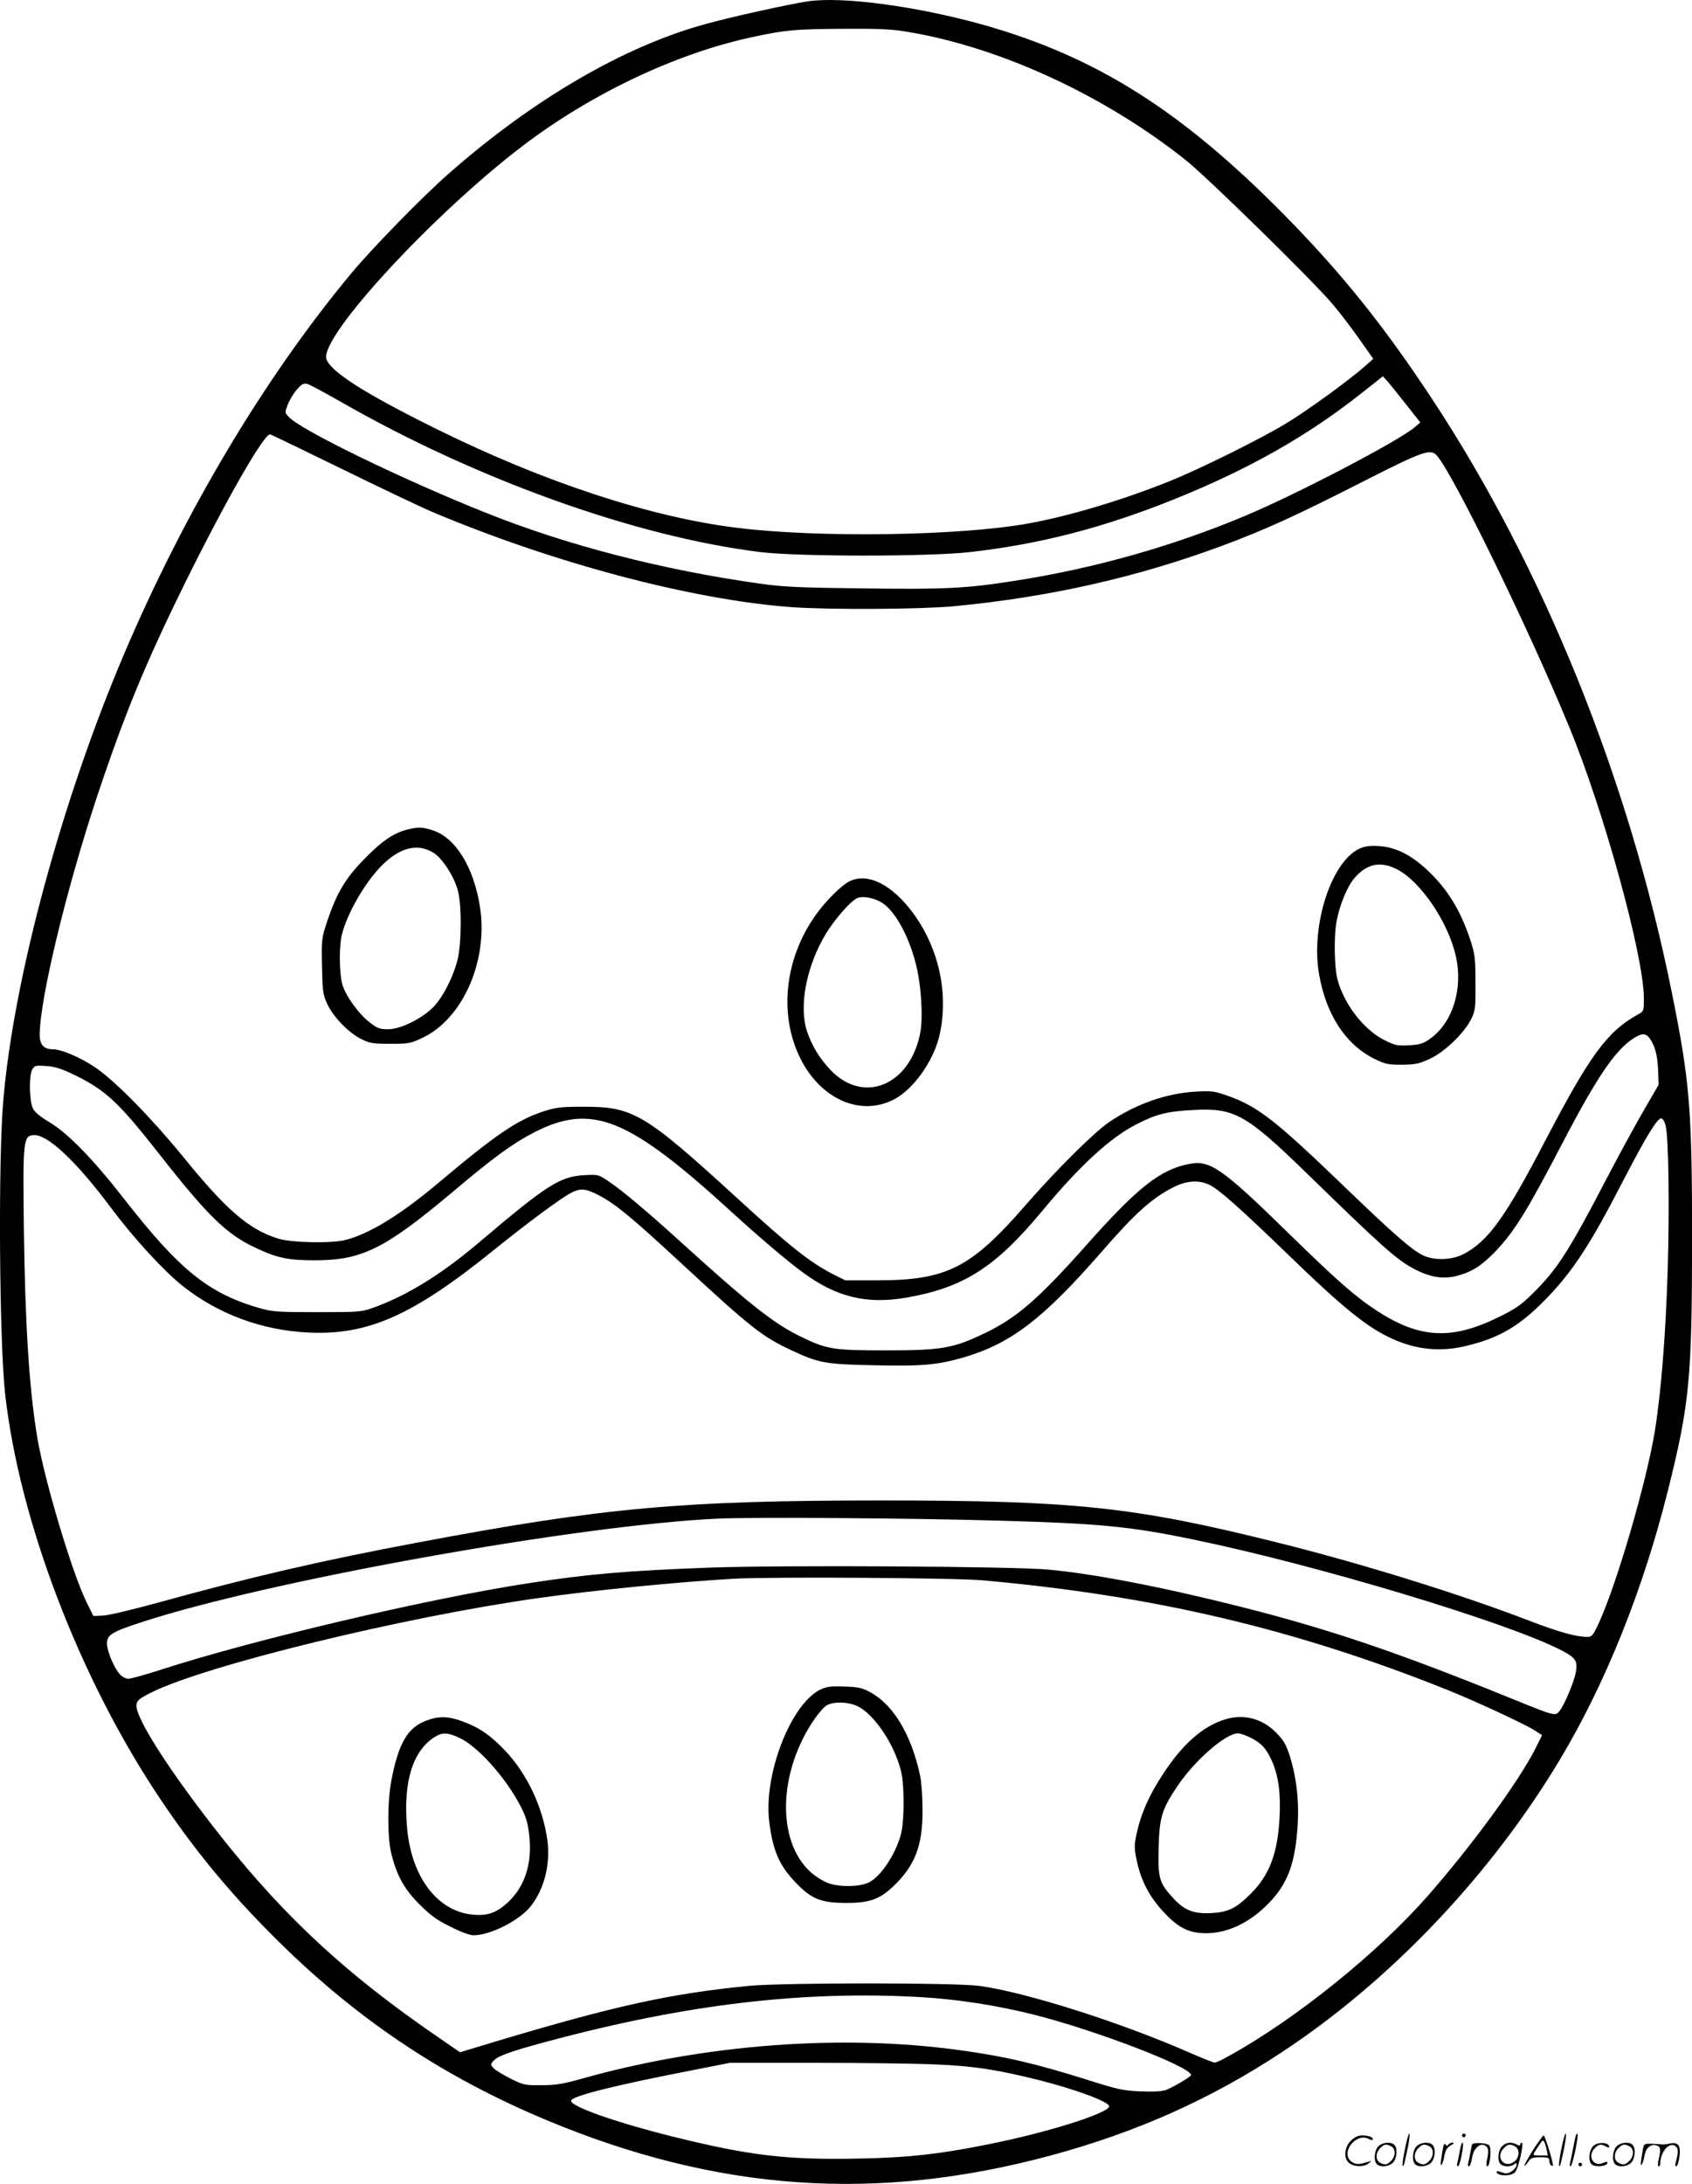
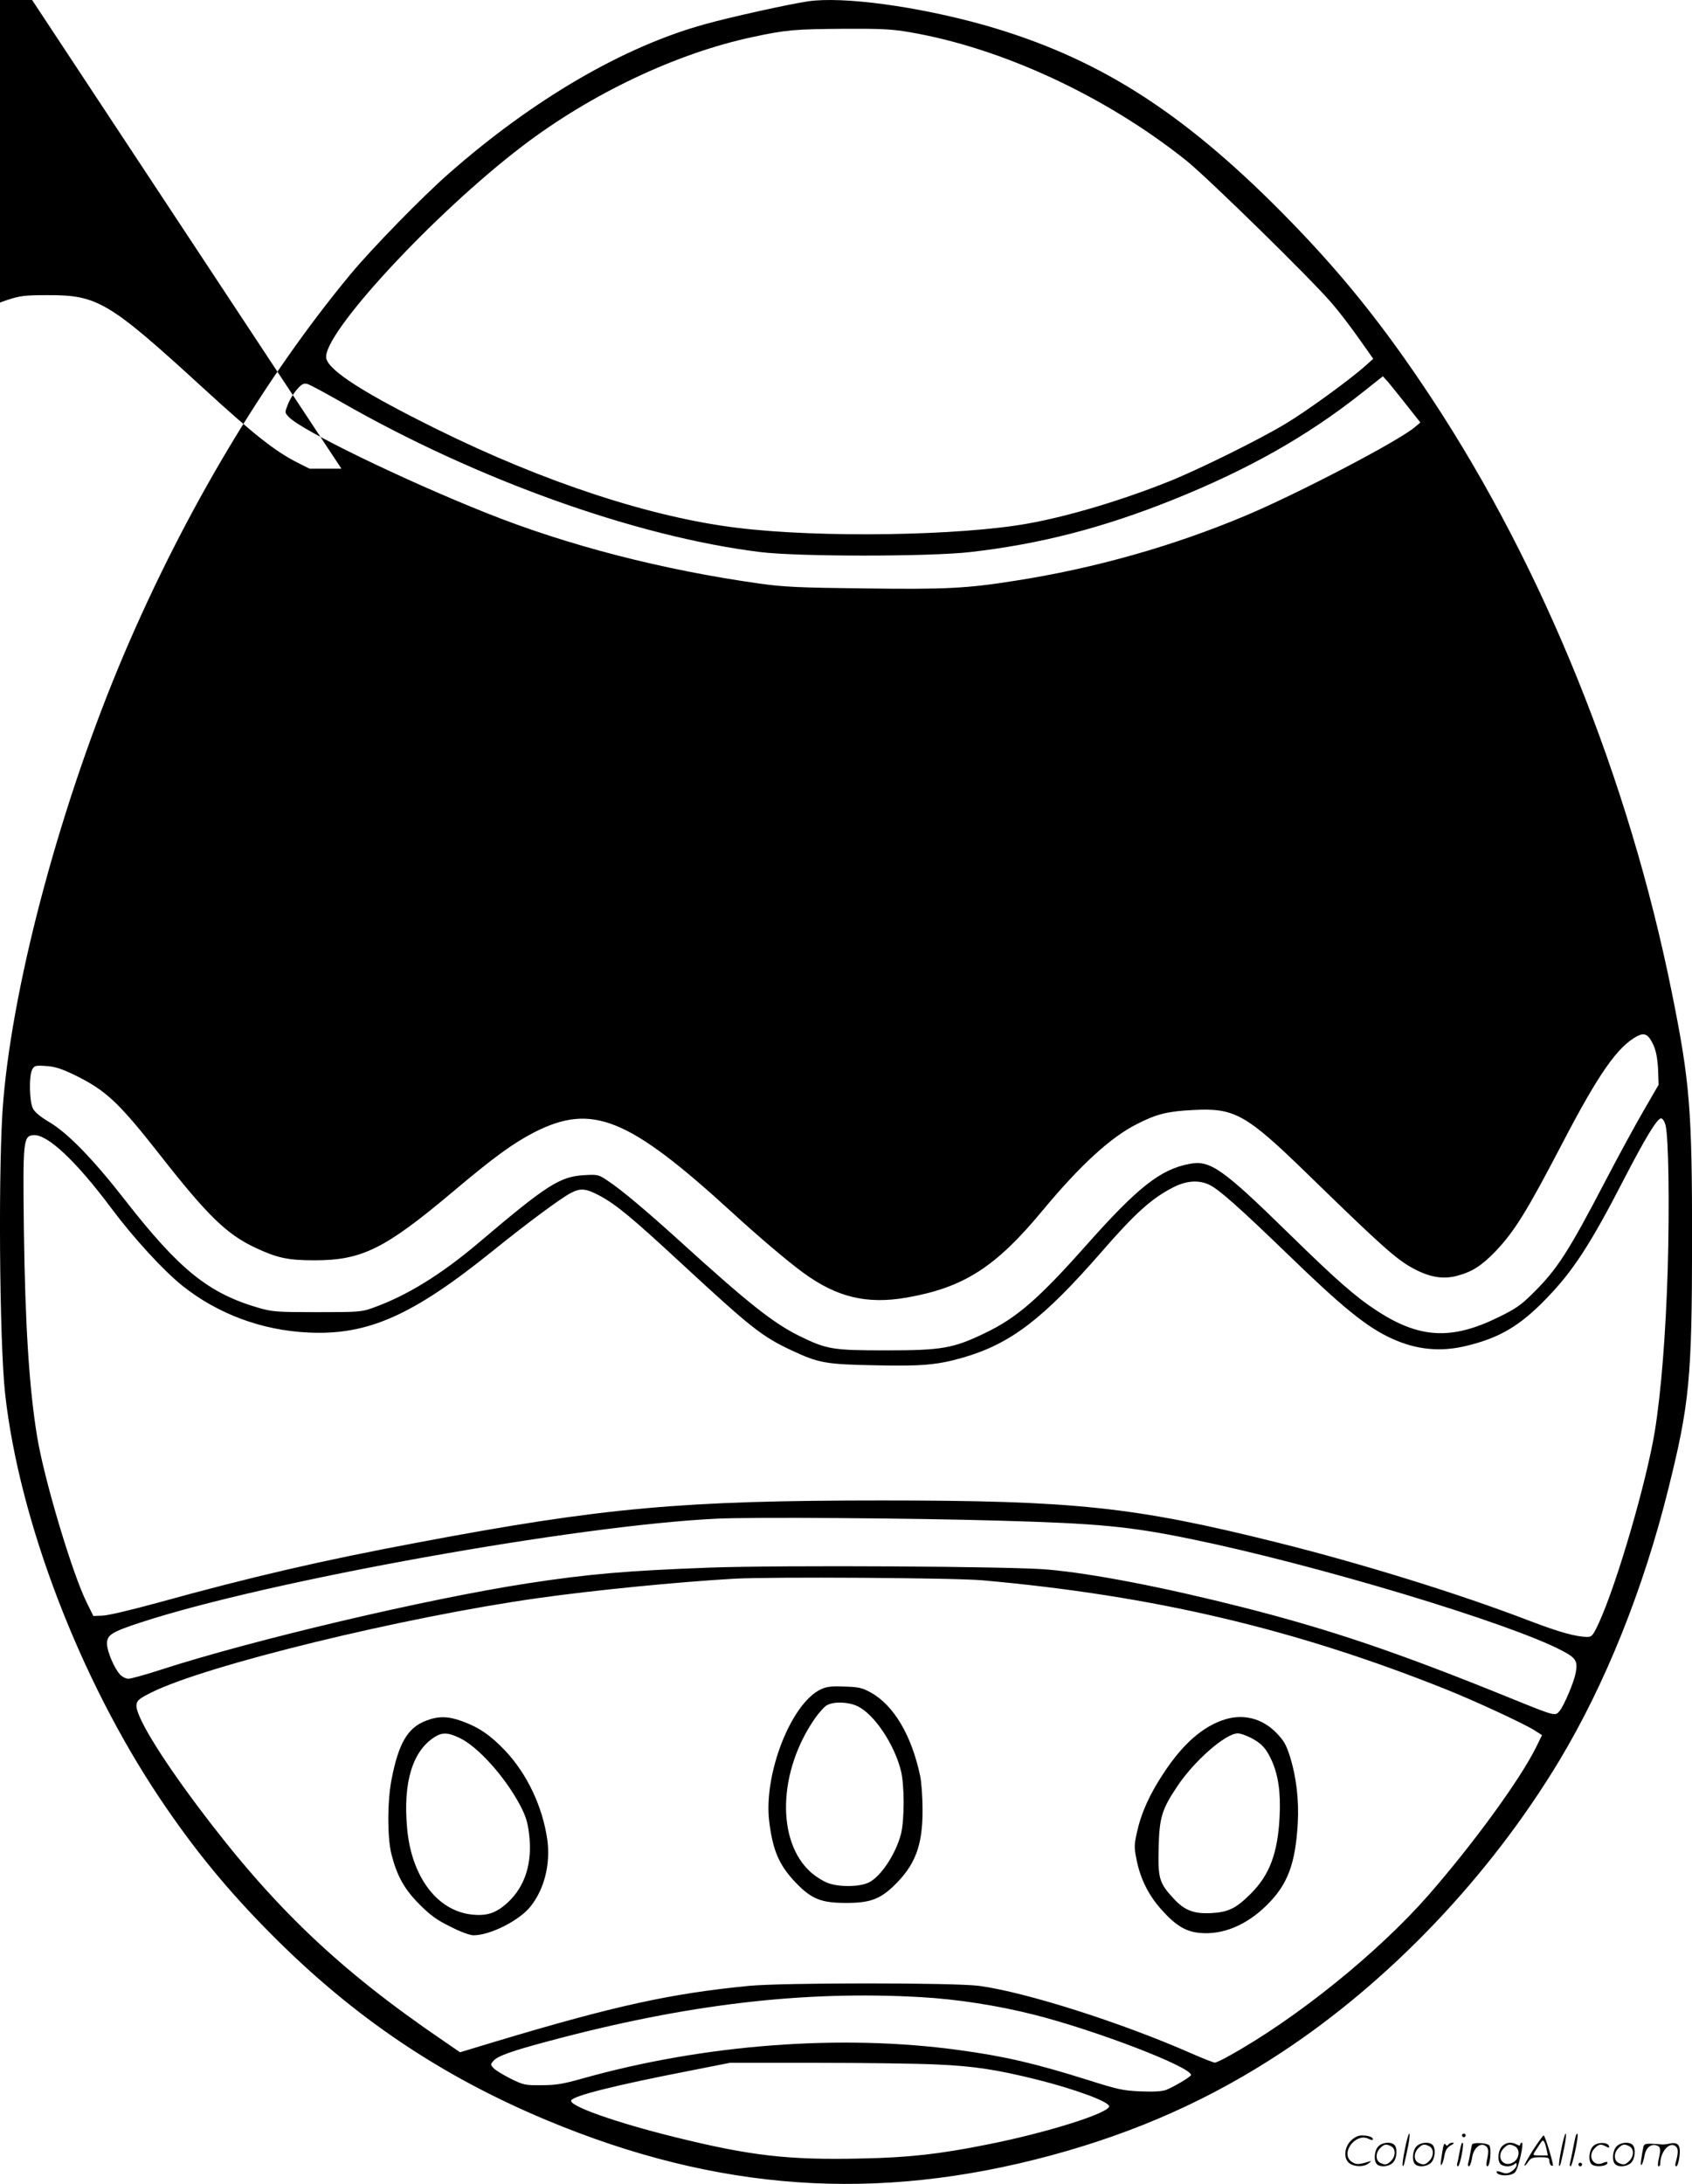
<svg xmlns="http://www.w3.org/2000/svg" version="1.0" viewBox="0 0 930.278 1200.41" preserveAspectRatio="xMidYMid meet">
  <g transform="translate(-0.174,1200.726) scale(0.1,-0.1)" fill="#000000" stroke="none">
-     <path d="M4445 12000 c-98 -14 -430 -87 -568 -126 -447 -123 -944 -413 -1407 -820 -144 -126 -426 -415 -541 -554 -476 -574 -911 -1304 -1244 -2085 -342 -803 -608 -1784 -665 -2455 -29 -330 -22 -1325 10 -1615 78 -698 411 -1567 851 -2223 187 -279 374 -507 614 -748 451 -454 930 -777 1514 -1021 938 -391 1811 -452 2771 -193 470 127 878 309 1269 567 595 392 1143 967 1526 1603 253 421 462 941 599 1492 117 469 130 610 131 1358 0 729 -12 880 -111 1370 -236 1172 -705 2334 -1319 3265 -269 408 -503 698 -821 1020 -562 568 -1027 860 -1643 1035 -364 102 -774 158 -966 130z m560 -170 c507 -87 1077 -352 1520 -706 119 -96 682 -647 798 -782 40 -46 107 -134 150 -195 l79 -112 -44 -39 c-83 -75 -327 -252 -440 -319 -141 -85 -472 -249 -639 -316 -260 -104 -551 -191 -773 -231 -376 -68 -1147 -80 -1601 -24 -474 58 -1060 250 -1649 541 -401 198 -593 321 -610 389 -32 124 589 796 1079 1169 378 288 847 510 1266 599 182 39 229 43 501 45 204 1 266 -2 363 -19z m2731 -2050 l75 -95 -31 -26 c-89 -76 -644 -366 -930 -486 -397 -167 -830 -290 -1268 -358 -265 -42 -382 -48 -830 -42 -354 4 -440 8 -570 26 -535 75 -1060 210 -1507 389 -452 180 -1017 454 -1085 527 -23 24 -23 25 -6 68 9 25 31 61 49 82 27 31 38 37 58 32 13 -3 96 -48 184 -98 745 -427 1620 -741 2305 -826 207 -26 933 -26 1158 0 382 44 726 132 1117 289 412 166 732 347 1030 582 l120 95 29 -32 c15 -18 61 -75 102 -127z m-5857 -349 c212 -104 433 -209 491 -234 668 -283 1436 -487 1985 -527 215 -15 706 -12 891 5 526 50 1007 159 1474 332 237 88 408 166 777 354 329 167 370 182 405 142 92 -105 504 -949 726 -1488 192 -463 412 -1264 412 -1496 0 -68 -1 -70 -31 -87 -169 -92 -265 -223 -510 -692 -221 -425 -316 -557 -453 -627 -65 -33 -164 -35 -224 -4 -63 32 -165 122 -430 377 -374 360 -470 436 -631 495 -81 29 -92 31 -186 26 -160 -9 -329 -68 -476 -168 -80 -54 -286 -258 -457 -454 -302 -348 -435 -415 -818 -415 l-175 0 -62 31 c-129 65 -241 154 -526 415 -518 474 -578 509 -856 508 -124 0 -149 -4 -220 -27 -141 -47 -260 -128 -570 -389 -212 -179 -386 -285 -517 -317 -78 -19 -296 -14 -366 8 -161 50 -285 156 -524 451 -177 216 -370 413 -482 490 -82 55 -186 100 -234 100 -49 0 -72 25 -72 78 0 196 146 800 314 1307 153 459 270 742 486 1180 227 458 431 815 467 815 3 0 179 -85 392 -189z m7214 -3169 c14 -32 22 -74 25 -132 l3 -85 -81 -140 c-45 -77 -138 -248 -207 -380 -208 -399 -269 -494 -404 -627 -65 -65 -95 -85 -191 -132 -256 -125 -431 -116 -665 36 -121 79 -222 168 -489 429 -361 353 -429 401 -542 379 -160 -30 -284 -128 -566 -445 -263 -296 -384 -402 -561 -486 -172 -83 -236 -94 -540 -94 -297 0 -327 5 -480 80 -143 71 -282 181 -656 521 -180 163 -322 283 -394 330 -53 36 -56 36 -132 32 -133 -8 -204 -53 -580 -372 -208 -176 -397 -292 -583 -358 -61 -22 -80 -23 -305 -23 -220 0 -246 2 -319 23 -277 80 -437 209 -736 592 -175 225 -317 371 -418 430 -47 28 -79 54 -89 74 -20 38 -23 180 -4 215 12 21 18 23 75 19 49 -3 84 -14 157 -49 173 -85 241 -148 468 -437 264 -337 369 -439 527 -513 119 -56 179 -69 324 -69 261 0 385 61 756 372 232 196 336 271 454 332 317 161 516 81 1085 -439 145 -133 310 -273 390 -331 186 -137 351 -177 571 -139 315 55 490 167 749 480 205 247 374 402 518 474 107 55 168 70 307 77 230 13 292 -22 635 -356 409 -398 486 -467 583 -518 86 -45 157 -57 232 -38 84 22 135 54 212 133 106 111 174 221 367 591 203 390 307 538 416 595 40 20 61 8 88 -51z m66 -439 c17 -67 22 -439 12 -793 -11 -357 -36 -673 -71 -890 -46 -279 -207 -833 -307 -1052 -32 -69 -39 -78 -63 -78 -62 0 -155 26 -315 87 -384 148 -928 317 -1395 433 -781 195 -1112 230 -2170 230 -1099 0 -1532 -39 -2550 -231 -528 -99 -909 -187 -1427 -330 -142 -39 -280 -72 -308 -72 l-50 -2 -37 75 c-80 162 -233 674 -272 910 -44 267 -66 615 -73 1140 -6 490 -3 513 52 518 76 7 234 -141 429 -402 124 -166 287 -343 392 -427 194 -154 435 -244 691 -256 326 -16 573 93 1013 448 191 154 377 292 432 320 53 27 81 24 157 -16 91 -49 178 -121 448 -371 384 -355 444 -403 607 -479 149 -70 189 -77 459 -82 260 -6 343 2 486 43 260 76 437 211 758 579 186 214 277 296 397 357 73 37 143 41 201 11 54 -28 166 -128 425 -378 307 -298 439 -404 576 -466 134 -61 267 -74 409 -39 182 44 292 109 436 257 149 153 244 299 429 658 118 228 183 335 204 335 9 0 19 -15 25 -37z m-3664 -2174 c545 -15 720 -32 1055 -101 684 -140 1748 -460 2041 -614 76 -40 86 -57 74 -122 -9 -49 -62 -175 -87 -207 -25 -32 -21 -33 -268 67 -620 252 -995 379 -1480 502 -435 110 -819 184 -1065 206 -189 18 -1462 25 -1857 11 -460 -17 -670 -35 -1008 -87 -551 -85 -1507 -310 -2016 -475 -83 -27 -163 -49 -176 -49 -13 0 -34 10 -46 23 -32 34 -72 128 -72 170 0 48 25 64 187 117 699 229 2399 534 3168 570 198 9 1074 3 1550 -11z m-90 -328 c940 -84 1716 -267 2549 -600 160 -64 427 -188 484 -224 l42 -27 -35 -71 c-91 -181 -347 -531 -590 -809 -277 -316 -727 -679 -1096 -883 -36 -21 -72 -37 -78 -37 -7 0 -63 22 -125 49 -385 170 -912 338 -1171 373 -138 18 -1075 18 -1265 0 -431 -42 -740 -110 -1387 -304 l-202 -61 -93 64 c-574 391 -935 735 -1350 1289 -211 282 -343 500 -336 557 3 24 15 34 83 68 299 149 1388 415 2130 519 306 43 762 88 1075 106 203 11 1207 5 1365 -9z m-340 -2291 c198 -11 422 -46 620 -96 338 -85 865 -287 865 -332 0 -9 -92 -64 -137 -82 -22 -8 -68 -11 -140 -8 -97 4 -127 11 -288 62 -289 91 -459 131 -711 165 -647 89 -1399 32 -2069 -156 -106 -30 -147 -37 -225 -37 -91 -1 -100 1 -171 36 -41 21 -83 46 -94 58 -17 19 -17 21 0 40 24 27 99 54 310 110 752 201 1394 277 2040 240z m85 -370 c209 -9 336 -29 560 -85 203 -51 390 -120 390 -145 0 -37 -342 -145 -665 -209 -267 -54 -440 -73 -700 -78 -402 -9 -607 15 -1024 118 -320 79 -579 170 -569 201 9 25 238 83 650 163 l223 44 470 0 c259 0 558 -4 665 -9z M2247 7449 c-77 -18 -142 -61 -237 -158 -107 -108 -157 -190 -210 -350 -30 -90 -31 -98 -28 -245 3 -140 5 -155 30 -209 33 -70 116 -156 186 -191 46 -23 63 -26 159 -26 103 0 112 2 180 34 220 106 359 422 314 716 -34 223 -137 387 -265 425 -55 17 -73 17 -129 4z m138 -129 c46 -28 110 -124 132 -200 24 -76 23 -299 0 -390 -27 -104 -90 -222 -144 -269 -70 -63 -175 -111 -238 -111 -44 0 -59 5 -97 35 -62 46 -134 146 -153 208 -18 60 -20 208 -4 275 28 117 128 290 220 382 100 100 197 124 284 70z M7475 7342 c-155 -73 -267 -423 -221 -689 39 -224 146 -387 305 -466 59 -29 75 -32 151 -32 75 1 94 5 154 33 82 38 188 141 226 217 23 47 25 60 24 200 0 136 -3 158 -28 235 -55 165 -124 278 -236 384 -92 86 -175 127 -268 133 -51 3 -77 -1 -107 -15z m208 -113 c130 -67 281 -290 323 -477 41 -182 -18 -368 -144 -456 -35 -25 -55 -31 -113 -34 -62 -4 -77 -1 -133 27 -115 56 -225 199 -261 336 -17 68 -20 235 -5 316 16 90 59 194 98 239 68 80 143 96 235 49z M4672 7163 c-44 -22 -130 -107 -186 -186 -170 -238 -203 -546 -85 -785 113 -229 336 -325 521 -225 103 56 209 205 243 341 59 242 -6 516 -170 715 -110 133 -231 186 -323 140z m164 -109 c76 -36 158 -176 201 -344 30 -118 41 -292 24 -382 -57 -287 -311 -392 -493 -202 -61 65 -102 132 -129 212 -46 138 -4 358 103 536 49 81 136 180 173 197 26 11 75 5 121 -17z M4515 2722 c-164 -77 -316 -467 -284 -727 20 -161 55 -241 147 -337 85 -88 138 -110 272 -110 130 -1 187 19 262 90 121 115 163 224 162 422 0 69 -6 152 -13 185 -47 224 -146 391 -273 460 -45 25 -66 30 -143 32 -72 3 -98 0 -130 -15z m202 -93 c91 -44 201 -207 238 -354 20 -79 20 -272 0 -350 -30 -112 -113 -236 -179 -266 -52 -23 -155 -25 -219 -3 -26 9 -70 36 -98 61 -190 171 -179 555 24 846 23 32 52 65 66 72 39 21 118 18 168 -6z M2343 2549 c-101 -39 -150 -124 -189 -325 -23 -122 -23 -317 0 -409 31 -120 71 -192 155 -276 60 -60 96 -86 170 -122 54 -28 107 -47 126 -47 92 0 253 81 315 160 75 95 109 232 91 365 -26 182 -111 362 -232 490 -81 85 -144 128 -235 161 -78 29 -132 30 -201 3z m185 -94 c99 -46 248 -211 331 -366 32 -60 43 -94 51 -156 21 -163 -20 -294 -118 -384 -63 -57 -112 -74 -196 -65 -191 20 -333 209 -356 476 -23 254 31 426 155 502 40 24 70 23 133 -7z M6735 2556 c-120 -38 -230 -134 -335 -294 -78 -117 -124 -220 -148 -329 -15 -70 -15 -81 0 -154 22 -105 68 -195 141 -274 75 -83 130 -115 205 -122 126 -12 257 42 369 153 114 112 157 226 170 449 7 131 -8 255 -43 368 -22 68 -34 88 -78 133 -77 77 -179 102 -281 70z m143 -100 c60 -31 85 -58 116 -126 36 -81 50 -175 43 -310 -10 -198 -55 -319 -159 -422 -80 -80 -123 -101 -216 -106 -95 -5 -146 14 -205 77 -82 88 -89 112 -85 280 4 168 17 212 102 339 93 140 266 292 334 292 12 0 44 -11 70 -24z M7726 194 c-10 -47 -15 -88 -12 -91 5 -6 9 7 30 110 7 37 10 67 6 67 -4 0 -15 -39 -24 -86z M8040 270 c0 -5 5 -10 10 -10 6 0 10 5 10 10 0 6 -4 10 -10 10 -5 0 -10 -4 -10 -10z M8586 194 c-10 -47 -15 -88 -12 -91 5 -6 9 7 30 110 7 37 10 67 6 67 -4 0 -15 -39 -24 -86z M8666 269 c-3 -8 -10 -41 -16 -74 -6 -33 -14 -68 -16 -77 -3 -10 -1 -18 3 -18 10 0 46 171 38 178 -2 3 -7 -1 -9 -9z M7429 241 c-38 -38 -41 -101 -7 -125 29 -20 79 -20 104 0 18 14 18 15 1 10 -53 -17 -69 -17 -92 -2 -69 45 21 166 94 126 12 -6 21 -7 21 -1 0 12 -25 21 -62 21 -19 0 -39 -10 -59 -29z M8430 189 c-28 -45 -49 -83 -47 -85 2 -3 12 7 21 21 14 21 24 25 66 25 43 0 50 -3 50 -19 0 -11 5 -23 10 -26 6 -3 10 -3 10 1 0 20 -44 164 -51 164 -4 0 -30 -37 -59 -81z m75 4 l7 -33 -42 0 c-42 0 -42 0 -28 23 8 12 21 32 29 44 15 25 22 18 34 -34z M7580 210 c-22 -22 -27 -79 -8 -98 19 -19 66 -14 88 8 22 22 27 79 8 98 -19 19 -66 14 -88 -8z m71 0 c25 -14 25 -54 -1 -80 -23 -23 -33 -24 -61 -10 -25 14 -25 54 1 80 23 23 33 24 61 10z M7790 210 c-22 -22 -27 -79 -8 -98 19 -19 66 -14 88 8 22 22 27 79 8 98 -19 19 -66 14 -88 -8z m71 0 c25 -14 25 -54 -1 -80 -23 -23 -33 -24 -61 -10 -25 14 -25 54 1 80 23 23 33 24 61 10z M7936 204 c-3 -16 -8 -47 -11 -69 -8 -51 10 -26 19 27 5 27 15 42 34 53 18 10 22 14 10 15 -9 0 -20 -5 -24 -11 -5 -8 -9 -8 -14 1 -5 8 -10 3 -14 -16z M8037 223 c-2 -4 -7 -26 -11 -48 -4 -22 -9 -48 -12 -57 -3 -10 -1 -18 4 -18 4 0 14 28 20 62 11 58 10 81 -1 61z M8095 220 c-1 -3 -5 -23 -9 -45 -4 -22 -9 -48 -12 -57 -3 -10 -1 -18 4 -18 5 0 13 20 17 45 7 53 44 87 74 68 17 -11 19 -28 8 -80 -4 -18 -3 -33 2 -33 16 0 24 99 11 115 -12 14 -87 18 -95 5z M8260 210 c-22 -22 -27 -79 -8 -98 7 -7 24 -12 38 -12 14 0 31 5 38 12 9 9 12 8 12 -5 0 -9 -12 -24 -26 -34 -21 -13 -32 -15 -55 -6 -16 6 -29 8 -29 3 0 -24 81 -27 102 -2 18 19 50 162 37 162 -5 0 -9 -5 -9 -10 0 -7 -6 -7 -19 0 -30 16 -59 12 -81 -10z m71 0 c29 -16 25 -65 -6 -86 -56 -37 -103 28 -55 76 23 23 33 24 61 10z M8761 211 c-23 -23 -28 -80 -9 -99 19 -19 88 -13 88 9 0 5 -11 4 -24 -2 -54 -25 -89 38 -46 81 23 23 33 24 62 9 16 -9 19 -8 16 3 -8 22 -64 22 -87 -1z M8890 210 c-22 -22 -27 -79 -8 -98 19 -19 66 -14 88 8 22 22 27 79 8 98 -19 19 -66 14 -88 -8z m71 0 c25 -14 25 -54 -1 -80 -23 -23 -33 -24 -61 -10 -25 14 -25 54 1 80 23 23 33 24 61 10z M9036 201 c-3 -14 -8 -44 -11 -66 -8 -51 10 -26 19 27 8 41 35 63 66 53 22 -7 24 -21 11 -77 -5 -22 -5 -38 0 -38 5 0 9 6 9 13 0 68 51 125 85 97 15 -13 15 -35 -1 -92 -3 -10 -1 -18 4 -18 6 0 13 23 17 50 9 63 -5 84 -49 76 -17 -4 -35 -6 -41 -6 -101 8 -104 7 -109 -19z M8680 110 c0 -5 5 -10 10 -10 6 0 10 5 10 10 0 6 -4 10 -10 10 -5 0 -10 -4 -10 -10z" />
+     <path d="M4445 12000 c-98 -14 -430 -87 -568 -126 -447 -123 -944 -413 -1407 -820 -144 -126 -426 -415 -541 -554 -476 -574 -911 -1304 -1244 -2085 -342 -803 -608 -1784 -665 -2455 -29 -330 -22 -1325 10 -1615 78 -698 411 -1567 851 -2223 187 -279 374 -507 614 -748 451 -454 930 -777 1514 -1021 938 -391 1811 -452 2771 -193 470 127 878 309 1269 567 595 392 1143 967 1526 1603 253 421 462 941 599 1492 117 469 130 610 131 1358 0 729 -12 880 -111 1370 -236 1172 -705 2334 -1319 3265 -269 408 -503 698 -821 1020 -562 568 -1027 860 -1643 1035 -364 102 -774 158 -966 130z m560 -170 c507 -87 1077 -352 1520 -706 119 -96 682 -647 798 -782 40 -46 107 -134 150 -195 l79 -112 -44 -39 c-83 -75 -327 -252 -440 -319 -141 -85 -472 -249 -639 -316 -260 -104 -551 -191 -773 -231 -376 -68 -1147 -80 -1601 -24 -474 58 -1060 250 -1649 541 -401 198 -593 321 -610 389 -32 124 589 796 1079 1169 378 288 847 510 1266 599 182 39 229 43 501 45 204 1 266 -2 363 -19z m2731 -2050 l75 -95 -31 -26 c-89 -76 -644 -366 -930 -486 -397 -167 -830 -290 -1268 -358 -265 -42 -382 -48 -830 -42 -354 4 -440 8 -570 26 -535 75 -1060 210 -1507 389 -452 180 -1017 454 -1085 527 -23 24 -23 25 -6 68 9 25 31 61 49 82 27 31 38 37 58 32 13 -3 96 -48 184 -98 745 -427 1620 -741 2305 -826 207 -26 933 -26 1158 0 382 44 726 132 1117 289 412 166 732 347 1030 582 l120 95 29 -32 c15 -18 61 -75 102 -127z m-5857 -349 l-175 0 -62 31 c-129 65 -241 154 -526 415 -518 474 -578 509 -856 508 -124 0 -149 -4 -220 -27 -141 -47 -260 -128 -570 -389 -212 -179 -386 -285 -517 -317 -78 -19 -296 -14 -366 8 -161 50 -285 156 -524 451 -177 216 -370 413 -482 490 -82 55 -186 100 -234 100 -49 0 -72 25 -72 78 0 196 146 800 314 1307 153 459 270 742 486 1180 227 458 431 815 467 815 3 0 179 -85 392 -189z m7214 -3169 c14 -32 22 -74 25 -132 l3 -85 -81 -140 c-45 -77 -138 -248 -207 -380 -208 -399 -269 -494 -404 -627 -65 -65 -95 -85 -191 -132 -256 -125 -431 -116 -665 36 -121 79 -222 168 -489 429 -361 353 -429 401 -542 379 -160 -30 -284 -128 -566 -445 -263 -296 -384 -402 -561 -486 -172 -83 -236 -94 -540 -94 -297 0 -327 5 -480 80 -143 71 -282 181 -656 521 -180 163 -322 283 -394 330 -53 36 -56 36 -132 32 -133 -8 -204 -53 -580 -372 -208 -176 -397 -292 -583 -358 -61 -22 -80 -23 -305 -23 -220 0 -246 2 -319 23 -277 80 -437 209 -736 592 -175 225 -317 371 -418 430 -47 28 -79 54 -89 74 -20 38 -23 180 -4 215 12 21 18 23 75 19 49 -3 84 -14 157 -49 173 -85 241 -148 468 -437 264 -337 369 -439 527 -513 119 -56 179 -69 324 -69 261 0 385 61 756 372 232 196 336 271 454 332 317 161 516 81 1085 -439 145 -133 310 -273 390 -331 186 -137 351 -177 571 -139 315 55 490 167 749 480 205 247 374 402 518 474 107 55 168 70 307 77 230 13 292 -22 635 -356 409 -398 486 -467 583 -518 86 -45 157 -57 232 -38 84 22 135 54 212 133 106 111 174 221 367 591 203 390 307 538 416 595 40 20 61 8 88 -51z m66 -439 c17 -67 22 -439 12 -793 -11 -357 -36 -673 -71 -890 -46 -279 -207 -833 -307 -1052 -32 -69 -39 -78 -63 -78 -62 0 -155 26 -315 87 -384 148 -928 317 -1395 433 -781 195 -1112 230 -2170 230 -1099 0 -1532 -39 -2550 -231 -528 -99 -909 -187 -1427 -330 -142 -39 -280 -72 -308 -72 l-50 -2 -37 75 c-80 162 -233 674 -272 910 -44 267 -66 615 -73 1140 -6 490 -3 513 52 518 76 7 234 -141 429 -402 124 -166 287 -343 392 -427 194 -154 435 -244 691 -256 326 -16 573 93 1013 448 191 154 377 292 432 320 53 27 81 24 157 -16 91 -49 178 -121 448 -371 384 -355 444 -403 607 -479 149 -70 189 -77 459 -82 260 -6 343 2 486 43 260 76 437 211 758 579 186 214 277 296 397 357 73 37 143 41 201 11 54 -28 166 -128 425 -378 307 -298 439 -404 576 -466 134 -61 267 -74 409 -39 182 44 292 109 436 257 149 153 244 299 429 658 118 228 183 335 204 335 9 0 19 -15 25 -37z m-3664 -2174 c545 -15 720 -32 1055 -101 684 -140 1748 -460 2041 -614 76 -40 86 -57 74 -122 -9 -49 -62 -175 -87 -207 -25 -32 -21 -33 -268 67 -620 252 -995 379 -1480 502 -435 110 -819 184 -1065 206 -189 18 -1462 25 -1857 11 -460 -17 -670 -35 -1008 -87 -551 -85 -1507 -310 -2016 -475 -83 -27 -163 -49 -176 -49 -13 0 -34 10 -46 23 -32 34 -72 128 -72 170 0 48 25 64 187 117 699 229 2399 534 3168 570 198 9 1074 3 1550 -11z m-90 -328 c940 -84 1716 -267 2549 -600 160 -64 427 -188 484 -224 l42 -27 -35 -71 c-91 -181 -347 -531 -590 -809 -277 -316 -727 -679 -1096 -883 -36 -21 -72 -37 -78 -37 -7 0 -63 22 -125 49 -385 170 -912 338 -1171 373 -138 18 -1075 18 -1265 0 -431 -42 -740 -110 -1387 -304 l-202 -61 -93 64 c-574 391 -935 735 -1350 1289 -211 282 -343 500 -336 557 3 24 15 34 83 68 299 149 1388 415 2130 519 306 43 762 88 1075 106 203 11 1207 5 1365 -9z m-340 -2291 c198 -11 422 -46 620 -96 338 -85 865 -287 865 -332 0 -9 -92 -64 -137 -82 -22 -8 -68 -11 -140 -8 -97 4 -127 11 -288 62 -289 91 -459 131 -711 165 -647 89 -1399 32 -2069 -156 -106 -30 -147 -37 -225 -37 -91 -1 -100 1 -171 36 -41 21 -83 46 -94 58 -17 19 -17 21 0 40 24 27 99 54 310 110 752 201 1394 277 2040 240z m85 -370 c209 -9 336 -29 560 -85 203 -51 390 -120 390 -145 0 -37 -342 -145 -665 -209 -267 -54 -440 -73 -700 -78 -402 -9 -607 15 -1024 118 -320 79 -579 170 -569 201 9 25 238 83 650 163 l223 44 470 0 c259 0 558 -4 665 -9z M2247 7449 c-77 -18 -142 -61 -237 -158 -107 -108 -157 -190 -210 -350 -30 -90 -31 -98 -28 -245 3 -140 5 -155 30 -209 33 -70 116 -156 186 -191 46 -23 63 -26 159 -26 103 0 112 2 180 34 220 106 359 422 314 716 -34 223 -137 387 -265 425 -55 17 -73 17 -129 4z m138 -129 c46 -28 110 -124 132 -200 24 -76 23 -299 0 -390 -27 -104 -90 -222 -144 -269 -70 -63 -175 -111 -238 -111 -44 0 -59 5 -97 35 -62 46 -134 146 -153 208 -18 60 -20 208 -4 275 28 117 128 290 220 382 100 100 197 124 284 70z M7475 7342 c-155 -73 -267 -423 -221 -689 39 -224 146 -387 305 -466 59 -29 75 -32 151 -32 75 1 94 5 154 33 82 38 188 141 226 217 23 47 25 60 24 200 0 136 -3 158 -28 235 -55 165 -124 278 -236 384 -92 86 -175 127 -268 133 -51 3 -77 -1 -107 -15z m208 -113 c130 -67 281 -290 323 -477 41 -182 -18 -368 -144 -456 -35 -25 -55 -31 -113 -34 -62 -4 -77 -1 -133 27 -115 56 -225 199 -261 336 -17 68 -20 235 -5 316 16 90 59 194 98 239 68 80 143 96 235 49z M4672 7163 c-44 -22 -130 -107 -186 -186 -170 -238 -203 -546 -85 -785 113 -229 336 -325 521 -225 103 56 209 205 243 341 59 242 -6 516 -170 715 -110 133 -231 186 -323 140z m164 -109 c76 -36 158 -176 201 -344 30 -118 41 -292 24 -382 -57 -287 -311 -392 -493 -202 -61 65 -102 132 -129 212 -46 138 -4 358 103 536 49 81 136 180 173 197 26 11 75 5 121 -17z M4515 2722 c-164 -77 -316 -467 -284 -727 20 -161 55 -241 147 -337 85 -88 138 -110 272 -110 130 -1 187 19 262 90 121 115 163 224 162 422 0 69 -6 152 -13 185 -47 224 -146 391 -273 460 -45 25 -66 30 -143 32 -72 3 -98 0 -130 -15z m202 -93 c91 -44 201 -207 238 -354 20 -79 20 -272 0 -350 -30 -112 -113 -236 -179 -266 -52 -23 -155 -25 -219 -3 -26 9 -70 36 -98 61 -190 171 -179 555 24 846 23 32 52 65 66 72 39 21 118 18 168 -6z M2343 2549 c-101 -39 -150 -124 -189 -325 -23 -122 -23 -317 0 -409 31 -120 71 -192 155 -276 60 -60 96 -86 170 -122 54 -28 107 -47 126 -47 92 0 253 81 315 160 75 95 109 232 91 365 -26 182 -111 362 -232 490 -81 85 -144 128 -235 161 -78 29 -132 30 -201 3z m185 -94 c99 -46 248 -211 331 -366 32 -60 43 -94 51 -156 21 -163 -20 -294 -118 -384 -63 -57 -112 -74 -196 -65 -191 20 -333 209 -356 476 -23 254 31 426 155 502 40 24 70 23 133 -7z M6735 2556 c-120 -38 -230 -134 -335 -294 -78 -117 -124 -220 -148 -329 -15 -70 -15 -81 0 -154 22 -105 68 -195 141 -274 75 -83 130 -115 205 -122 126 -12 257 42 369 153 114 112 157 226 170 449 7 131 -8 255 -43 368 -22 68 -34 88 -78 133 -77 77 -179 102 -281 70z m143 -100 c60 -31 85 -58 116 -126 36 -81 50 -175 43 -310 -10 -198 -55 -319 -159 -422 -80 -80 -123 -101 -216 -106 -95 -5 -146 14 -205 77 -82 88 -89 112 -85 280 4 168 17 212 102 339 93 140 266 292 334 292 12 0 44 -11 70 -24z M7726 194 c-10 -47 -15 -88 -12 -91 5 -6 9 7 30 110 7 37 10 67 6 67 -4 0 -15 -39 -24 -86z M8040 270 c0 -5 5 -10 10 -10 6 0 10 5 10 10 0 6 -4 10 -10 10 -5 0 -10 -4 -10 -10z M8586 194 c-10 -47 -15 -88 -12 -91 5 -6 9 7 30 110 7 37 10 67 6 67 -4 0 -15 -39 -24 -86z M8666 269 c-3 -8 -10 -41 -16 -74 -6 -33 -14 -68 -16 -77 -3 -10 -1 -18 3 -18 10 0 46 171 38 178 -2 3 -7 -1 -9 -9z M7429 241 c-38 -38 -41 -101 -7 -125 29 -20 79 -20 104 0 18 14 18 15 1 10 -53 -17 -69 -17 -92 -2 -69 45 21 166 94 126 12 -6 21 -7 21 -1 0 12 -25 21 -62 21 -19 0 -39 -10 -59 -29z M8430 189 c-28 -45 -49 -83 -47 -85 2 -3 12 7 21 21 14 21 24 25 66 25 43 0 50 -3 50 -19 0 -11 5 -23 10 -26 6 -3 10 -3 10 1 0 20 -44 164 -51 164 -4 0 -30 -37 -59 -81z m75 4 l7 -33 -42 0 c-42 0 -42 0 -28 23 8 12 21 32 29 44 15 25 22 18 34 -34z M7580 210 c-22 -22 -27 -79 -8 -98 19 -19 66 -14 88 8 22 22 27 79 8 98 -19 19 -66 14 -88 -8z m71 0 c25 -14 25 -54 -1 -80 -23 -23 -33 -24 -61 -10 -25 14 -25 54 1 80 23 23 33 24 61 10z M7790 210 c-22 -22 -27 -79 -8 -98 19 -19 66 -14 88 8 22 22 27 79 8 98 -19 19 -66 14 -88 -8z m71 0 c25 -14 25 -54 -1 -80 -23 -23 -33 -24 -61 -10 -25 14 -25 54 1 80 23 23 33 24 61 10z M7936 204 c-3 -16 -8 -47 -11 -69 -8 -51 10 -26 19 27 5 27 15 42 34 53 18 10 22 14 10 15 -9 0 -20 -5 -24 -11 -5 -8 -9 -8 -14 1 -5 8 -10 3 -14 -16z M8037 223 c-2 -4 -7 -26 -11 -48 -4 -22 -9 -48 -12 -57 -3 -10 -1 -18 4 -18 4 0 14 28 20 62 11 58 10 81 -1 61z M8095 220 c-1 -3 -5 -23 -9 -45 -4 -22 -9 -48 -12 -57 -3 -10 -1 -18 4 -18 5 0 13 20 17 45 7 53 44 87 74 68 17 -11 19 -28 8 -80 -4 -18 -3 -33 2 -33 16 0 24 99 11 115 -12 14 -87 18 -95 5z M8260 210 c-22 -22 -27 -79 -8 -98 7 -7 24 -12 38 -12 14 0 31 5 38 12 9 9 12 8 12 -5 0 -9 -12 -24 -26 -34 -21 -13 -32 -15 -55 -6 -16 6 -29 8 -29 3 0 -24 81 -27 102 -2 18 19 50 162 37 162 -5 0 -9 -5 -9 -10 0 -7 -6 -7 -19 0 -30 16 -59 12 -81 -10z m71 0 c29 -16 25 -65 -6 -86 -56 -37 -103 28 -55 76 23 23 33 24 61 10z M8761 211 c-23 -23 -28 -80 -9 -99 19 -19 88 -13 88 9 0 5 -11 4 -24 -2 -54 -25 -89 38 -46 81 23 23 33 24 62 9 16 -9 19 -8 16 3 -8 22 -64 22 -87 -1z M8890 210 c-22 -22 -27 -79 -8 -98 19 -19 66 -14 88 8 22 22 27 79 8 98 -19 19 -66 14 -88 -8z m71 0 c25 -14 25 -54 -1 -80 -23 -23 -33 -24 -61 -10 -25 14 -25 54 1 80 23 23 33 24 61 10z M9036 201 c-3 -14 -8 -44 -11 -66 -8 -51 10 -26 19 27 8 41 35 63 66 53 22 -7 24 -21 11 -77 -5 -22 -5 -38 0 -38 5 0 9 6 9 13 0 68 51 125 85 97 15 -13 15 -35 -1 -92 -3 -10 -1 -18 4 -18 6 0 13 23 17 50 9 63 -5 84 -49 76 -17 -4 -35 -6 -41 -6 -101 8 -104 7 -109 -19z M8680 110 c0 -5 5 -10 10 -10 6 0 10 5 10 10 0 6 -4 10 -10 10 -5 0 -10 -4 -10 -10z" />
  </g>
</svg>